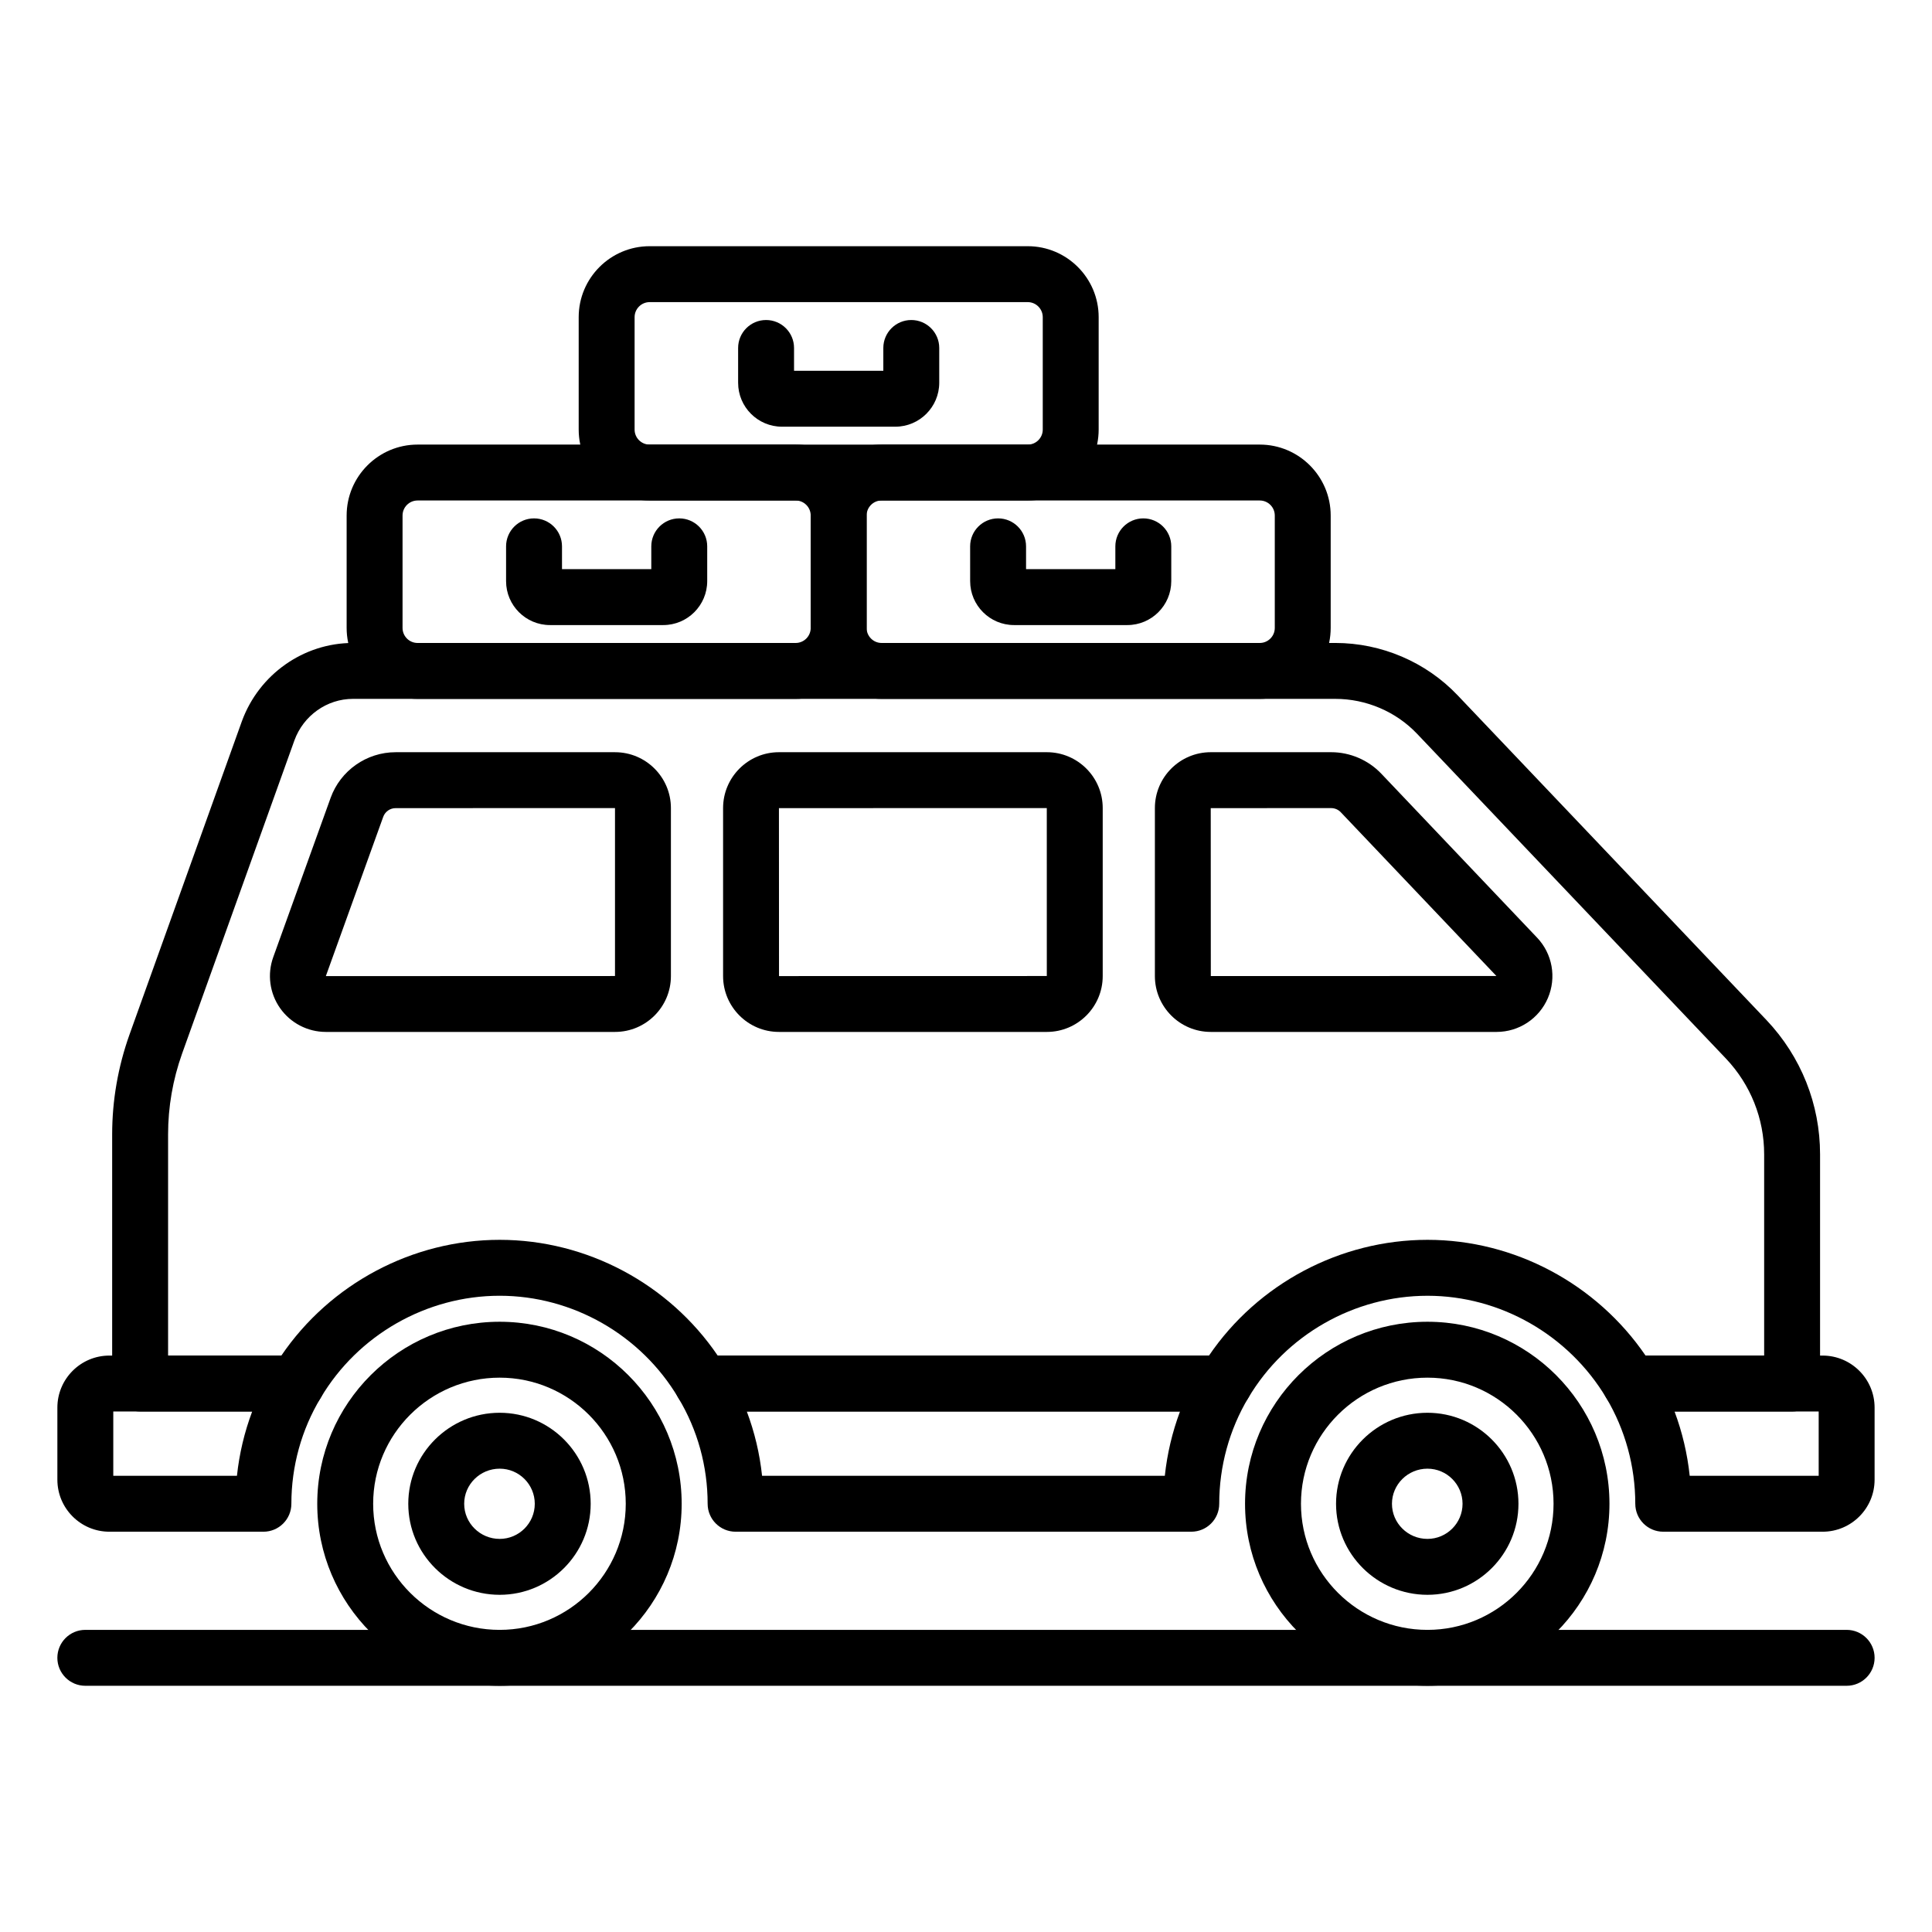
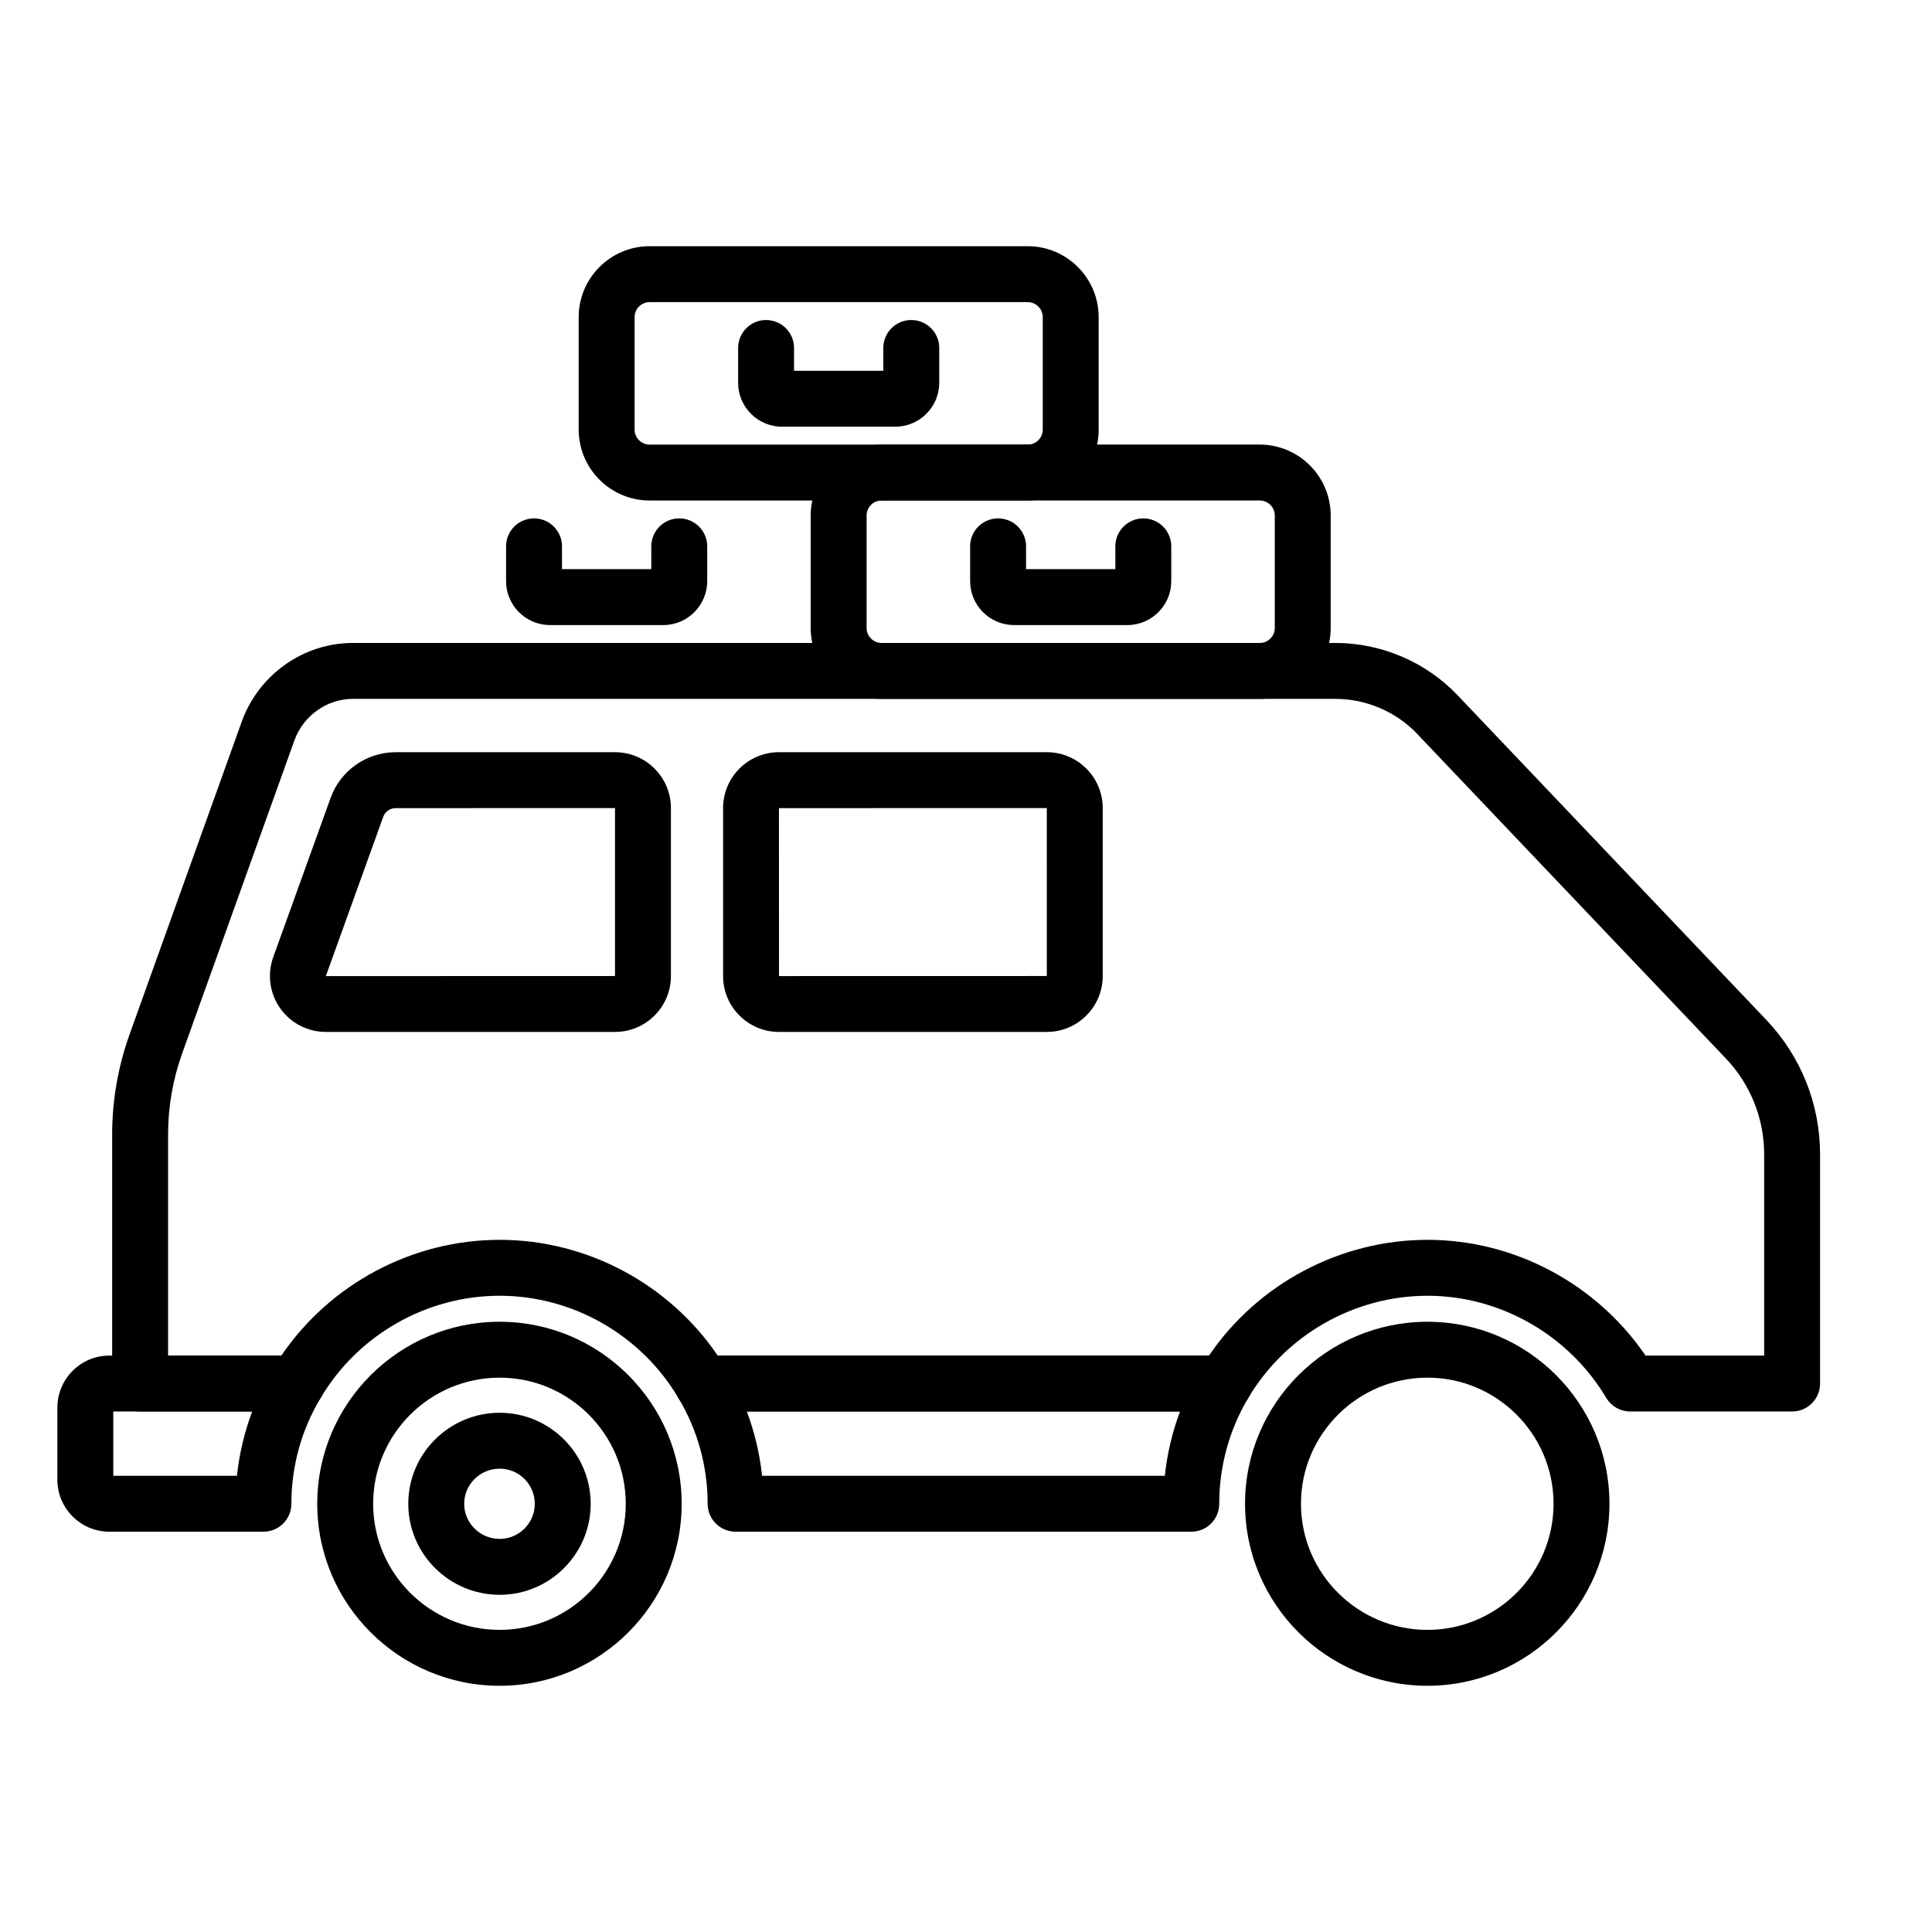
<svg xmlns="http://www.w3.org/2000/svg" fill="#000000" width="800px" height="800px" version="1.1" viewBox="144 144 512 512">
  <g>
    <path d="m307 417.47h-76.664c-4.812 0-9.336-2.352-12.105-6.289-2.773-3.938-3.453-8.996-1.82-13.527l15.207-42.211c2.606-7.234 9.523-12.098 17.215-12.098h58.164c8.16 0 14.801 6.637 14.801 14.801v44.523c0.004 8.16-6.637 14.801-14.797 14.801zm-0.02-59.324-58.148 0.02c-1.461 0-2.777 0.926-3.273 2.301l-15.207 42.211 76.629-0.023z" />
    <path d="m421.43 417.47h-71.004c-8.16 0-14.801-6.641-14.801-14.805v-44.523c0-8.16 6.637-14.801 14.801-14.801h71.004c8.16 0 14.801 6.637 14.801 14.801v44.523c0 8.164-6.641 14.805-14.801 14.805zm-0.02-59.324-70.984 0.02 0.02 44.504 70.969-0.016z" />
-     <path d="m540.6 417.47h-75.742c-8.16 0-14.801-6.641-14.801-14.805v-44.523c0-8.16 6.637-14.801 14.801-14.801h31.934c4.984 0 9.816 2.074 13.262 5.691l41.273 43.438h0.004c4.082 4.293 5.207 10.586 2.871 16.035-2.336 5.445-7.676 8.965-13.602 8.965zm-75.742-59.309 0.02 44.504 75.684-0.016-41.25-43.406c-0.656-0.688-1.574-1.086-2.523-1.086z" />
    <path d="m618.93 518.06h-42.895c-2.609 0-5.023-1.371-6.363-3.609-9.961-16.691-28.102-27.059-47.352-27.059-19.41 0-37.605 10.359-47.488 27.039-1.336 2.25-3.758 3.633-6.375 3.633l-138.33-0.004c-2.617 0-5.039-1.383-6.375-3.633-9.883-16.676-28.023-27.039-47.34-27.039-19.359 0-37.527 10.359-47.414 27.039-1.336 2.254-3.758 3.633-6.375 3.633h-41.488c-4.09 0-7.41-3.316-7.41-7.41v-66.012c0-8.988 1.543-17.879 4.578-26.418l29.793-83.066c4.531-12.434 16.352-20.766 29.422-20.766h260.35c12.23 0 24.047 5.055 32.414 13.867l81.867 86.086c9.152 9.672 14.188 22.297 14.188 35.559v60.75c0 4.094-3.316 7.41-7.406 7.41zm-38.844-14.816h31.434v-53.344c0-9.457-3.594-18.465-10.117-25.359l-81.863-86.078c-5.59-5.883-13.488-9.254-21.672-9.254h-260.35c-6.871 0-13.094 4.414-15.488 10.984l-29.77 83.016c-2.465 6.922-3.715 14.137-3.715 21.43v58.602h30.016c12.941-19.02 34.727-30.672 57.855-30.672 23.09 0 44.848 11.648 57.781 30.672h130.2c12.941-19.023 34.754-30.672 57.93-30.672 23.016 0.004 44.77 11.652 57.766 30.676z" />
    <path d="m276.41 590.75c-26.652 0-48.336-21.637-48.336-48.234 0-26.598 21.684-48.238 48.336-48.238 26.598 0 48.238 21.641 48.238 48.238 0 26.594-21.641 48.234-48.238 48.234zm0-81.656c-18.484 0-33.52 14.992-33.52 33.422 0 18.426 15.035 33.418 33.52 33.418 18.43 0 33.422-14.992 33.422-33.418 0-18.43-14.992-33.422-33.422-33.422z" />
    <path d="m276.42 566.64c-13.355 0-24.223-10.82-24.223-24.121s10.867-24.121 24.223-24.121c13.297 0 24.117 10.82 24.117 24.121 0.004 13.301-10.816 24.121-24.117 24.121zm0-33.426c-5.188 0-9.406 4.176-9.406 9.305 0 5.129 4.219 9.305 9.406 9.305 5.129 0 9.301-4.176 9.301-9.305 0-5.133-4.168-9.305-9.301-9.305z" />
    <path d="m522.29 590.75c-26.656 0-48.34-21.637-48.34-48.234 0-26.598 21.684-48.238 48.34-48.238 26.598 0 48.234 21.641 48.234 48.238 0 26.594-21.637 48.234-48.234 48.234zm0-81.656c-18.484 0-33.52 14.992-33.52 33.422 0 18.426 15.039 33.418 33.52 33.418 18.426 0 33.418-14.992 33.418-33.418 0-18.43-14.992-33.422-33.418-33.422z" />
-     <path d="m522.29 566.64c-13.355 0-24.223-10.82-24.223-24.121s10.867-24.121 24.223-24.121c13.297 0 24.117 10.82 24.117 24.121 0.004 13.301-10.816 24.121-24.117 24.121zm0-33.426c-5.188 0-9.406 4.176-9.406 9.305 0 5.129 4.219 9.305 9.406 9.305 5.129 0 9.301-4.176 9.301-9.305 0-5.133-4.172-9.305-9.301-9.305z" />
    <path d="m213.81 549.92h-40.824c-7.598 0-13.781-6.18-13.781-13.781v-19.113c0-7.602 6.184-13.785 13.781-13.785h49.641c2.672 0 5.137 1.441 6.449 3.766 1.316 2.324 1.273 5.18-0.105 7.469-5.07 8.402-7.754 18.098-7.754 28.035 0.004 4.094-3.316 7.41-7.406 7.41zm-39.789-14.816h32.773c0.621-5.852 1.984-11.578 4.039-17.043h-36.812z" />
    <path d="m459.71 549.92h-120.77c-4.09 0-7.41-3.316-7.41-7.41 0-9.93-2.68-19.621-7.758-28.035-1.379-2.289-1.422-5.144-0.105-7.469 1.312-2.324 3.777-3.766 6.449-3.766h138.33c2.668 0 5.121 1.43 6.438 3.746 1.316 2.316 1.293 5.16-0.074 7.449-5.039 8.469-7.703 18.176-7.703 28.074 0.012 4.094-3.305 7.41-7.398 7.41zm-113.75-14.816h106.73c0.621-5.84 1.977-11.566 4.023-17.043h-114.8c2.059 5.469 3.422 11.191 4.043 17.043z" />
-     <path d="m627.01 549.92h-42.234c-4.09 0-7.41-3.316-7.41-7.41 0-9.902-2.664-19.609-7.699-28.074-1.363-2.289-1.391-5.133-0.074-7.449 1.316-2.32 3.773-3.746 6.438-3.746h50.973c7.598 0 13.781 6.184 13.781 13.785v19.113c0.004 7.602-6.18 13.781-13.773 13.781zm-35.219-14.816h34.18v-17.043h-38.199c2.047 5.477 3.398 11.203 4.019 17.043z" />
-     <path d="m354.86 329.21h-100.2c-10.363 0-18.797-8.434-18.797-18.801v-29.793c0-10.363 8.434-18.797 18.797-18.797h100.2c10.367 0 18.801 8.434 18.801 18.797v29.793c-0.004 10.367-8.434 18.801-18.805 18.801zm-100.2-52.574c-2.195 0-3.981 1.785-3.981 3.981v29.793c0 2.195 1.785 3.984 3.981 3.984h100.2c2.195 0 3.984-1.789 3.984-3.984v-29.793c0-2.195-1.789-3.981-3.984-3.981z" />
    <path d="m319.78 309.65h-30.031c-6.414 0-11.633-5.219-11.633-11.633v-9.23c0-4.09 3.316-7.41 7.41-7.41 4.09 0 7.41 3.316 7.41 7.41v6.047h23.664v-6.047c0-4.09 3.316-7.41 7.41-7.41 4.09 0 7.41 3.316 7.41 7.41v9.23c-0.008 6.414-5.227 11.633-11.641 11.633z" />
    <path d="m477.85 329.21h-100.21c-10.363 0-18.797-8.434-18.797-18.801v-29.793c0-10.363 8.434-18.797 18.797-18.797h100.21c10.363 0 18.797 8.434 18.797 18.797v29.793c0 10.367-8.434 18.801-18.797 18.801zm-100.21-52.574c-2.195 0-3.981 1.785-3.981 3.981v29.793c0 2.195 1.785 3.984 3.981 3.984h100.21c2.195 0 3.981-1.789 3.981-3.984v-29.793c0-2.195-1.785-3.981-3.981-3.981z" />
    <path d="m442.76 309.65h-30.027c-6.414 0-11.633-5.219-11.633-11.633l-0.004-9.23c0-4.09 3.316-7.41 7.41-7.41 4.09 0 7.41 3.316 7.41 7.41v6.047h23.664v-6.047c0-4.09 3.316-7.41 7.41-7.41 4.09 0 7.41 3.316 7.41 7.41v9.23c-0.004 6.414-5.227 11.633-11.641 11.633z" />
    <path d="m416.36 276.64h-100.2c-10.367 0-18.801-8.434-18.801-18.801v-29.793c0-10.367 8.434-18.801 18.801-18.801h100.2c10.363 0 18.797 8.434 18.797 18.801v29.793c0 10.371-8.434 18.801-18.797 18.801zm-100.2-52.574c-2.195 0-3.984 1.789-3.984 3.984v29.793c0 2.195 1.789 3.984 3.984 3.984h100.2c2.195 0 3.981-1.789 3.981-3.984v-29.793c0-2.195-1.785-3.984-3.981-3.984z" />
    <path d="m381.27 257.08h-30.027c-6.414 0-11.633-5.219-11.633-11.633v-9.23c0-4.09 3.316-7.41 7.41-7.41 4.09 0 7.41 3.316 7.41 7.41v6.047h23.66v-6.047c0-4.09 3.316-7.41 7.41-7.41 4.09 0 7.41 3.316 7.41 7.41v9.23c-0.008 6.41-5.227 11.633-11.641 11.633z" />
-     <path d="m633.38 590.75h-466.77c-4.09 0-7.41-3.316-7.41-7.41 0-4.09 3.316-7.41 7.41-7.41h466.77c4.09 0 7.41 3.316 7.41 7.41-0.004 4.09-3.32 7.41-7.41 7.41z" />
  </g>
</svg>